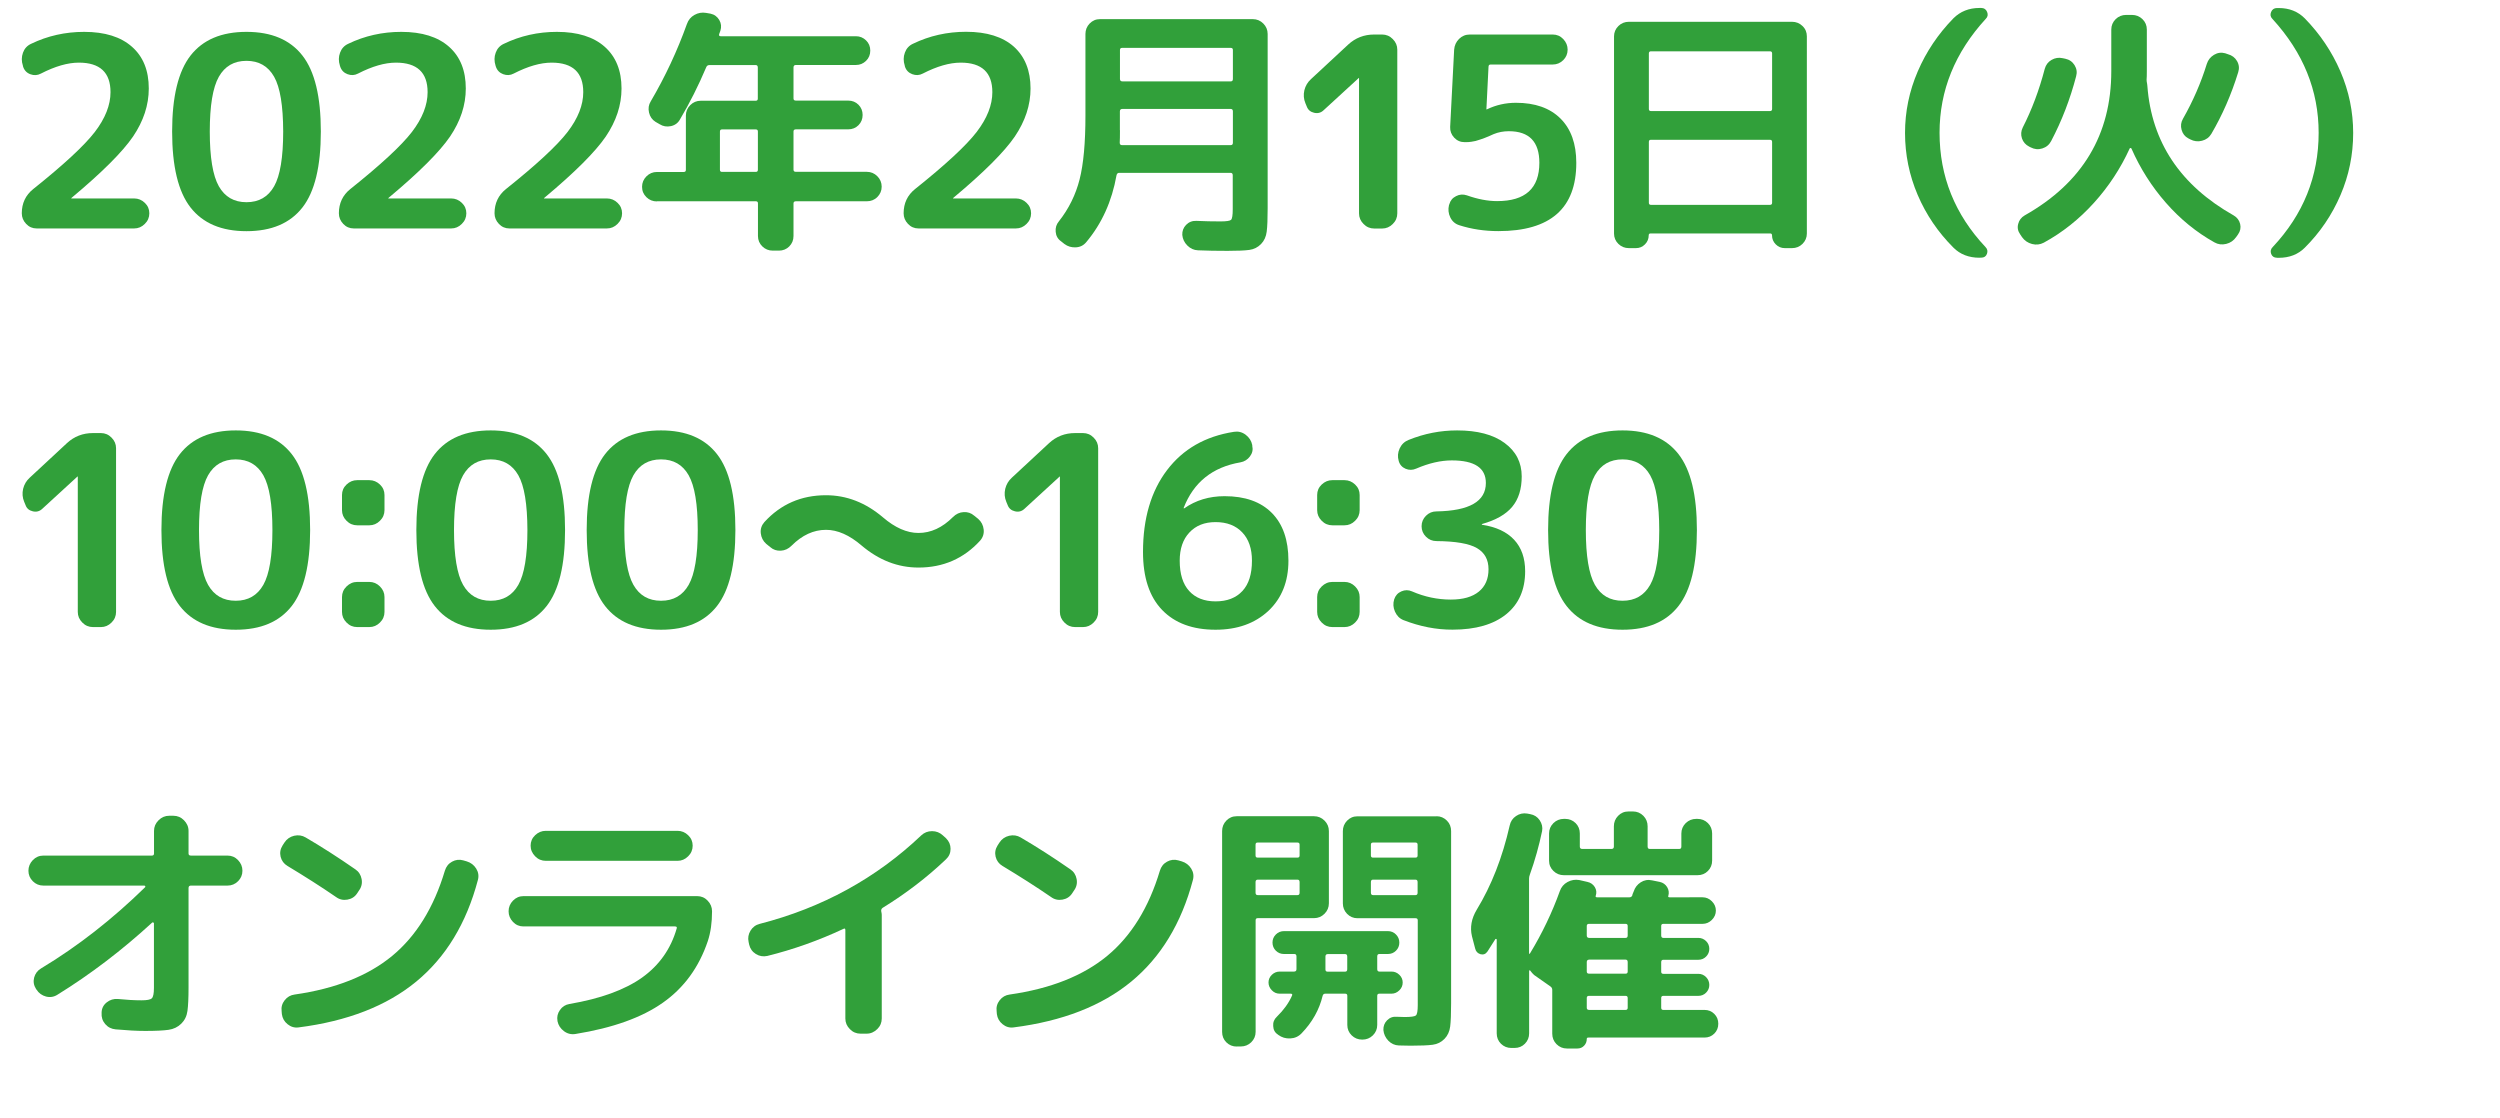
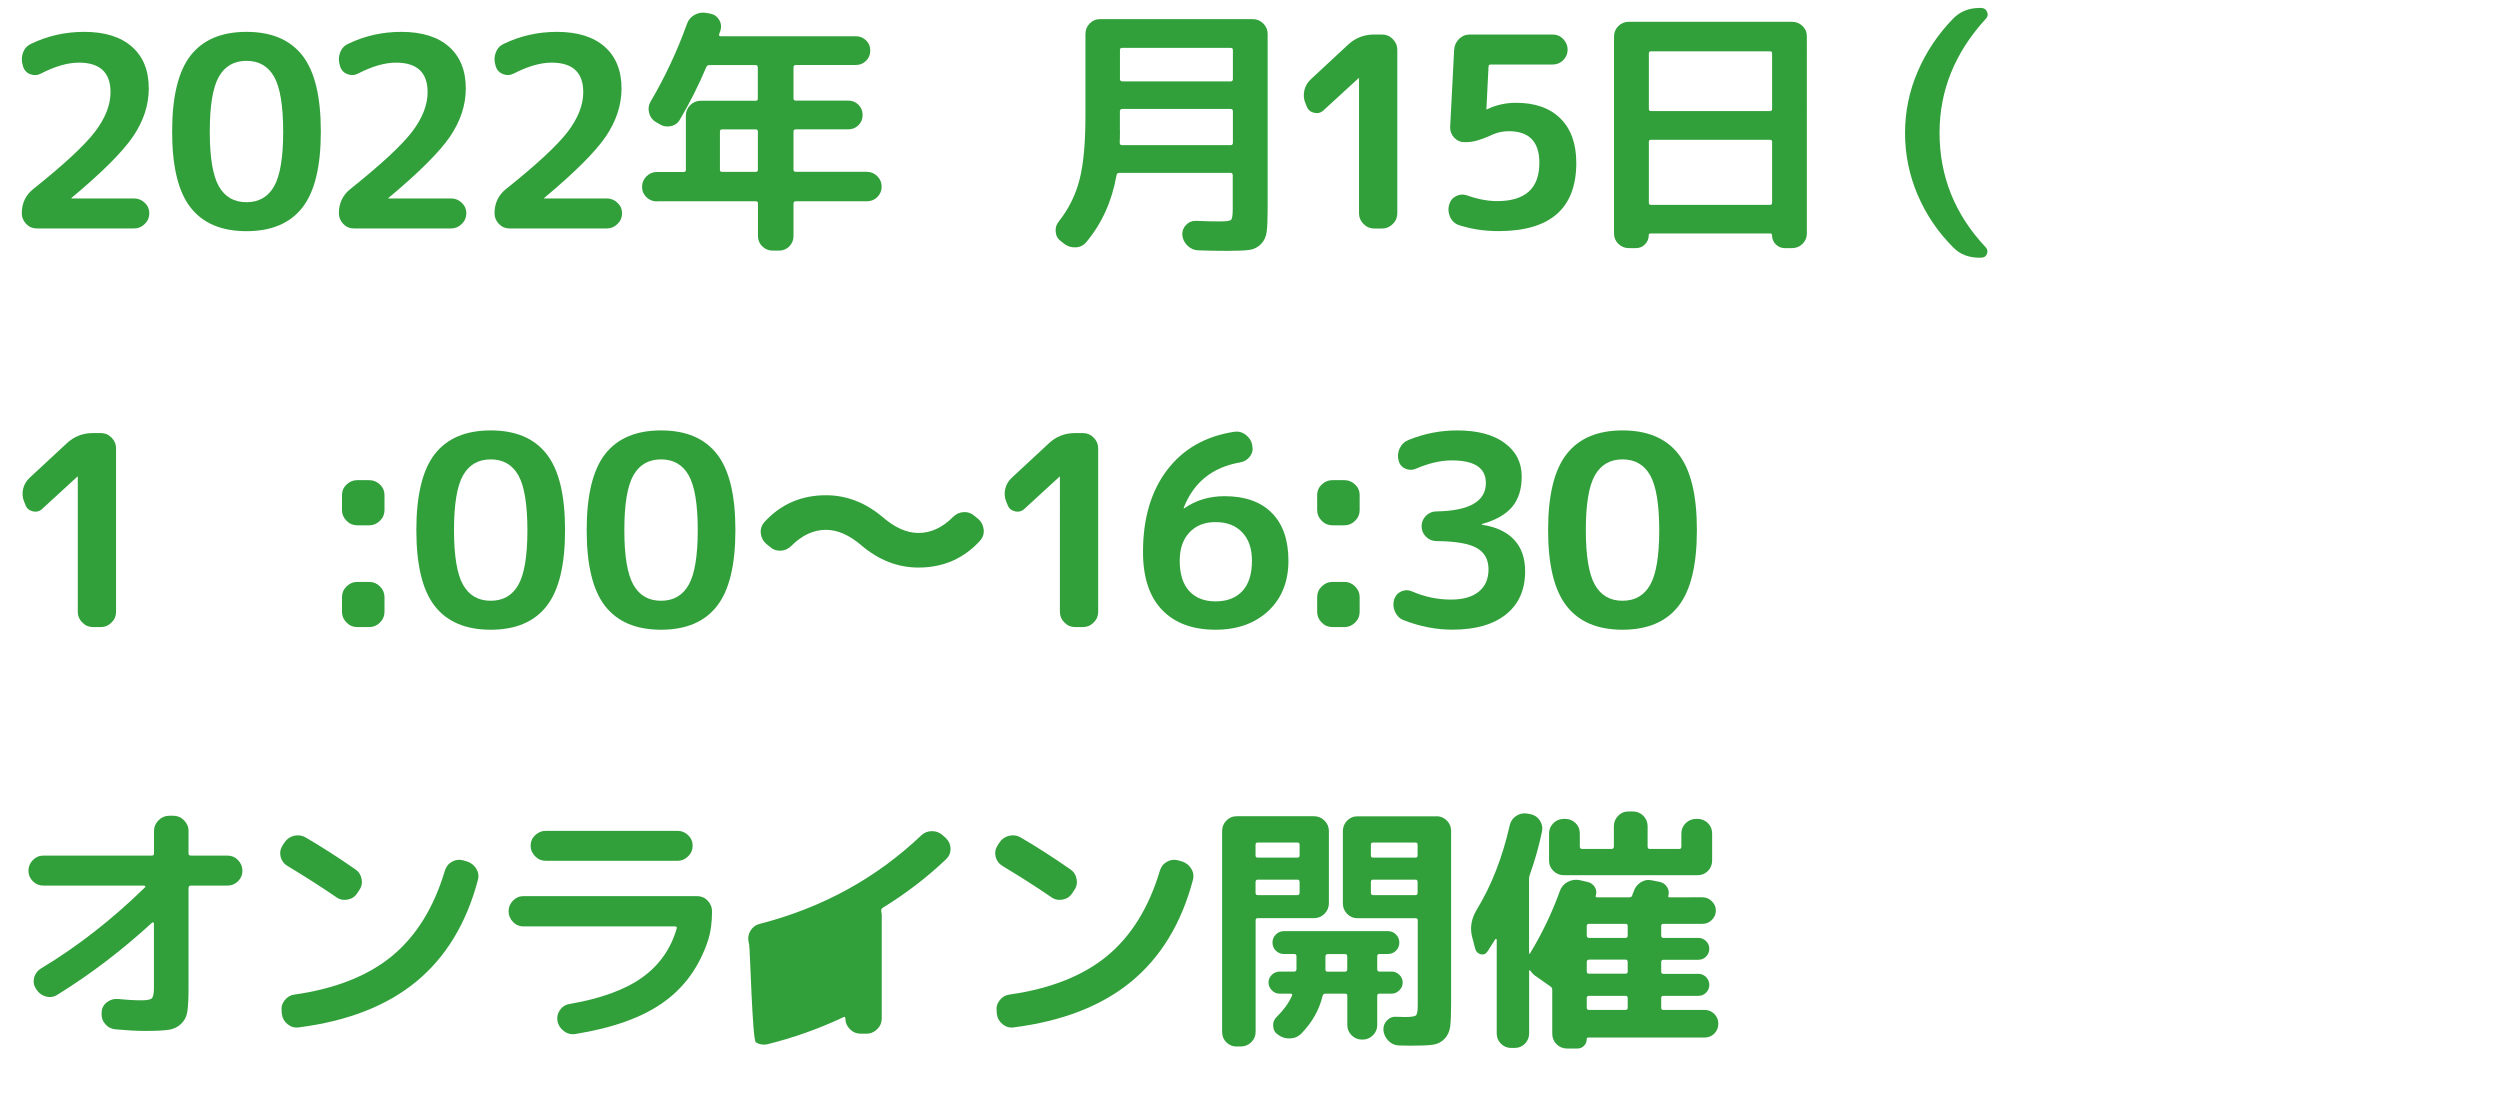
<svg xmlns="http://www.w3.org/2000/svg" version="1.1" id="レイヤー_1" x="0px" y="0px" width="320.1px" height="143.12px" viewBox="0 0 320.1 143.12" style="enable-background:new 0 0 320.1 143.12;" xml:space="preserve">
  <style type="text/css">
	.st0{fill:#31A03A;}
</style>
  <g>
    <path class="st0" d="M19.05,11.33c0,2.13-0.68,4.18-2.02,6.16c-1.35,1.97-3.96,4.58-7.84,7.82l-0.07,0.07   c0,0.02,0.01,0.03,0.03,0.03h8.03c0.52,0,0.98,0.19,1.36,0.56c0.39,0.37,0.58,0.82,0.58,1.34c0,0.52-0.19,0.98-0.58,1.36   c-0.39,0.39-0.84,0.58-1.36,0.58H4.69c-0.52,0-0.97-0.19-1.34-0.58c-0.37-0.39-0.56-0.84-0.56-1.36c0-1.29,0.49-2.32,1.46-3.1   c3.92-3.13,6.55-5.57,7.89-7.31c1.34-1.75,2.01-3.45,2.01-5.1c0-2.52-1.35-3.78-4.05-3.78c-1.43,0-3.05,0.47-4.86,1.4   C4.81,9.65,4.36,9.68,3.9,9.51C3.43,9.34,3.12,9.02,2.96,8.54L2.93,8.4C2.74,7.84,2.75,7.29,2.94,6.75   c0.19-0.53,0.54-0.91,1.04-1.14c2.11-1.02,4.38-1.53,6.8-1.53c2.65,0,4.69,0.64,6.12,1.91C18.34,7.26,19.05,9.04,19.05,11.33z" />
    <path class="st0" d="M38.72,26.57c-1.58,2.02-3.96,3.03-7.16,3.03s-5.58-1.01-7.16-3.03c-1.58-2.02-2.36-5.26-2.36-9.73   c0-4.47,0.79-7.71,2.36-9.73c1.58-2.02,3.96-3.03,7.16-3.03s5.58,1.01,7.16,3.03c1.58,2.02,2.36,5.26,2.36,9.73   C41.08,21.31,40.3,24.55,38.72,26.57z M35.1,9.83c-0.77-1.36-1.95-2.04-3.54-2.04c-1.59,0-2.77,0.68-3.54,2.04   c-0.77,1.36-1.16,3.7-1.16,7.01c0,3.31,0.39,5.65,1.16,7.01c0.77,1.36,1.95,2.04,3.54,2.04c1.59,0,2.77-0.68,3.54-2.04   c0.77-1.36,1.16-3.7,1.16-7.01C36.25,13.53,35.87,11.19,35.1,9.83z" />
    <path class="st0" d="M59.64,11.33c0,2.13-0.68,4.18-2.02,6.16c-1.35,1.97-3.96,4.58-7.84,7.82l-0.07,0.07   c0,0.02,0.01,0.03,0.03,0.03h8.03c0.52,0,0.98,0.19,1.36,0.56c0.39,0.37,0.58,0.82,0.58,1.34c0,0.52-0.19,0.98-0.58,1.36   c-0.39,0.39-0.84,0.58-1.36,0.58H45.29c-0.52,0-0.97-0.19-1.34-0.58c-0.37-0.39-0.56-0.84-0.56-1.36c0-1.29,0.49-2.32,1.46-3.1   c3.92-3.13,6.55-5.57,7.89-7.31c1.34-1.75,2.01-3.45,2.01-5.1c0-2.52-1.35-3.78-4.05-3.78c-1.43,0-3.05,0.47-4.86,1.4   c-0.43,0.23-0.88,0.25-1.34,0.08c-0.46-0.17-0.78-0.49-0.94-0.97L43.52,8.4c-0.18-0.57-0.18-1.12,0.02-1.65   c0.19-0.53,0.54-0.91,1.04-1.14c2.11-1.02,4.38-1.53,6.8-1.53c2.65,0,4.69,0.64,6.12,1.91C58.93,7.26,59.64,9.04,59.64,11.33z" />
    <path class="st0" d="M79.58,11.33c0,2.13-0.68,4.18-2.02,6.16c-1.35,1.97-3.96,4.58-7.84,7.82l-0.07,0.07   c0,0.02,0.01,0.03,0.03,0.03h8.03c0.52,0,0.98,0.19,1.36,0.56c0.39,0.37,0.58,0.82,0.58,1.34c0,0.52-0.19,0.98-0.58,1.36   c-0.39,0.39-0.84,0.58-1.36,0.58H65.22c-0.52,0-0.97-0.19-1.34-0.58c-0.37-0.39-0.56-0.84-0.56-1.36c0-1.29,0.49-2.32,1.46-3.1   c3.92-3.13,6.55-5.57,7.89-7.31c1.34-1.75,2.01-3.45,2.01-5.1c0-2.52-1.35-3.78-4.05-3.78c-1.43,0-3.05,0.47-4.86,1.4   c-0.43,0.23-0.88,0.25-1.34,0.08c-0.46-0.17-0.78-0.49-0.94-0.97L63.45,8.4c-0.18-0.57-0.18-1.12,0.02-1.65   c0.19-0.53,0.54-0.91,1.04-1.14c2.11-1.02,4.38-1.53,6.8-1.53c2.65,0,4.69,0.64,6.12,1.91C78.86,7.26,79.58,9.04,79.58,11.33z" />
    <path class="st0" d="M84.11,25.79c-0.52,0-0.97-0.18-1.34-0.54c-0.37-0.36-0.56-0.8-0.56-1.33c0-0.52,0.19-0.97,0.56-1.34   c0.37-0.37,0.82-0.56,1.34-0.56h3.44c0.18,0,0.27-0.09,0.27-0.27V14.8c0-0.52,0.19-0.97,0.56-1.34c0.37-0.37,0.82-0.56,1.34-0.56   h7.04c0.18,0,0.27-0.09,0.27-0.27V8.64c0-0.2-0.09-0.31-0.27-0.31h-5.92c-0.2,0-0.34,0.09-0.41,0.27c-1,2.36-2.12,4.59-3.37,6.7   c-0.25,0.45-0.64,0.74-1.16,0.85c-0.52,0.11-1,0.03-1.43-0.24l-0.54-0.31c-0.43-0.27-0.71-0.67-0.83-1.19   c-0.12-0.52-0.05-1,0.22-1.43c1.86-3.17,3.4-6.47,4.63-9.9c0.18-0.52,0.5-0.91,0.97-1.17c0.46-0.26,0.96-0.35,1.48-0.26l0.58,0.1   c0.5,0.11,0.87,0.39,1.12,0.82s0.29,0.88,0.14,1.36c-0.02,0.05-0.05,0.12-0.08,0.22c-0.03,0.1-0.06,0.18-0.08,0.22   c-0.05,0.18,0.02,0.27,0.2,0.27h17.32c0.5,0,0.93,0.18,1.29,0.53c0.36,0.35,0.54,0.79,0.54,1.31c0,0.52-0.18,0.96-0.54,1.31   c-0.36,0.35-0.79,0.53-1.29,0.53h-7.69c-0.2,0-0.31,0.1-0.31,0.31v3.98c0,0.18,0.1,0.27,0.31,0.27h6.7c0.52,0,0.96,0.18,1.31,0.53   c0.35,0.35,0.53,0.79,0.53,1.31c0,0.52-0.18,0.96-0.53,1.31s-0.79,0.53-1.31,0.53h-6.7c-0.2,0-0.31,0.09-0.31,0.27v4.9   c0,0.18,0.1,0.27,0.31,0.27h9.08c0.52,0,0.97,0.19,1.34,0.56c0.37,0.37,0.56,0.82,0.56,1.34c0,0.52-0.19,0.96-0.56,1.33   s-0.82,0.54-1.34,0.54h-9.08c-0.2,0-0.31,0.09-0.31,0.27v4.18c0,0.52-0.18,0.96-0.54,1.33c-0.36,0.36-0.81,0.54-1.33,0.54h-0.78   c-0.52,0-0.97-0.18-1.34-0.54c-0.37-0.36-0.56-0.81-0.56-1.33v-4.18c0-0.18-0.09-0.27-0.27-0.27H84.11z M92.18,16.84v4.9   c0,0.18,0.09,0.27,0.27,0.27h4.32c0.18,0,0.27-0.09,0.27-0.27v-4.9c0-0.18-0.09-0.27-0.27-0.27h-4.32   C92.27,16.57,92.18,16.66,92.18,16.84z" />
-     <path class="st0" d="M131.95,11.33c0,2.13-0.68,4.18-2.02,6.16c-1.35,1.97-3.96,4.58-7.84,7.82l-0.07,0.07   c0,0.02,0.01,0.03,0.03,0.03h8.03c0.52,0,0.98,0.19,1.36,0.56c0.39,0.37,0.58,0.82,0.58,1.34c0,0.52-0.19,0.98-0.58,1.36   c-0.39,0.39-0.84,0.58-1.36,0.58h-12.48c-0.52,0-0.97-0.19-1.34-0.58c-0.37-0.39-0.56-0.84-0.56-1.36c0-1.29,0.49-2.32,1.46-3.1   c3.92-3.13,6.55-5.57,7.89-7.31c1.34-1.75,2.01-3.45,2.01-5.1c0-2.52-1.35-3.78-4.05-3.78c-1.43,0-3.05,0.47-4.86,1.4   c-0.43,0.23-0.88,0.25-1.34,0.08c-0.46-0.17-0.78-0.49-0.94-0.97l-0.03-0.14c-0.18-0.57-0.18-1.12,0.02-1.65   c0.19-0.53,0.54-0.91,1.04-1.14c2.11-1.02,4.38-1.53,6.8-1.53c2.65,0,4.69,0.64,6.12,1.91C131.23,7.26,131.95,9.04,131.95,11.33z" />
    <path class="st0" d="M135.85,30.89c-0.41-0.29-0.64-0.7-0.68-1.21c-0.05-0.51,0.09-0.96,0.41-1.34c1.27-1.61,2.15-3.4,2.65-5.36   c0.5-1.96,0.75-4.69,0.75-8.18V4.35c0-0.52,0.18-0.97,0.54-1.34c0.36-0.37,0.8-0.56,1.33-0.56h19.56c0.52,0,0.97,0.19,1.34,0.56   c0.37,0.37,0.56,0.82,0.56,1.34v22.32c0,1.34-0.04,2.33-0.12,2.98c-0.08,0.65-0.32,1.18-0.73,1.6c-0.41,0.42-0.91,0.67-1.5,0.75   c-0.59,0.08-1.52,0.12-2.79,0.12c-1.38,0-2.64-0.02-3.78-0.07c-0.52-0.02-0.98-0.23-1.36-0.61c-0.39-0.39-0.6-0.84-0.65-1.36   c-0.02-0.5,0.14-0.93,0.49-1.29c0.35-0.36,0.79-0.53,1.31-0.51c1.04,0.05,2.08,0.07,3.1,0.07c0.75,0,1.2-0.07,1.34-0.2   c0.15-0.14,0.22-0.59,0.22-1.36v-4.35c0-0.2-0.09-0.31-0.27-0.31H143.3c-0.18,0-0.29,0.1-0.34,0.31c-0.59,3.33-1.88,6.19-3.88,8.57   c-0.34,0.41-0.78,0.63-1.33,0.66c-0.54,0.03-1.03-0.11-1.46-0.43L135.85,30.89z M143.4,16.67c0,0.73-0.01,1.26-0.03,1.6   c0,0.2,0.09,0.31,0.27,0.31h13.95c0.18,0,0.27-0.1,0.27-0.31v-4.01c0-0.2-0.09-0.31-0.27-0.31H143.7c-0.2,0-0.31,0.1-0.31,0.31   V16.67z M143.4,6.4v3.71c0,0.2,0.1,0.31,0.31,0.31h13.88c0.18,0,0.27-0.1,0.27-0.31V6.4c0-0.18-0.09-0.27-0.27-0.27H143.7   C143.5,6.12,143.4,6.21,143.4,6.4z" />
    <path class="st0" d="M167.32,13.64l-0.17-0.41c-0.23-0.54-0.27-1.1-0.14-1.67c0.14-0.57,0.42-1.04,0.85-1.43l4.76-4.42   c0.93-0.86,2.04-1.29,3.33-1.29h1.02c0.52,0,0.98,0.19,1.36,0.58c0.39,0.39,0.58,0.84,0.58,1.36v20.96c0,0.52-0.19,0.98-0.58,1.36   c-0.39,0.39-0.84,0.58-1.36,0.58h-1.02c-0.52,0-0.98-0.19-1.36-0.58c-0.39-0.39-0.58-0.84-0.58-1.36V10l-0.03-0.03L173.96,10   l-4.49,4.12c-0.34,0.32-0.74,0.43-1.21,0.32S167.48,14.07,167.32,13.64z" />
    <path class="st0" d="M191.69,25.75c3.61,0,5.41-1.63,5.41-4.9c0-2.7-1.3-4.05-3.91-4.05c-0.68,0-1.33,0.12-1.94,0.37   c-0.04,0.02-0.23,0.1-0.54,0.24c-0.32,0.14-0.53,0.22-0.63,0.26s-0.28,0.1-0.54,0.19c-0.26,0.09-0.46,0.15-0.61,0.19   c-0.15,0.03-0.33,0.07-0.54,0.1c-0.21,0.03-0.43,0.05-0.63,0.05h-0.24c-0.52,0-0.96-0.19-1.33-0.58c-0.36-0.39-0.53-0.84-0.51-1.36   l0.51-9.9c0.04-0.54,0.25-1,0.63-1.38c0.38-0.37,0.83-0.56,1.38-0.56h10.62c0.52,0,0.97,0.19,1.34,0.58   c0.37,0.39,0.56,0.84,0.56,1.36c0,0.52-0.19,0.97-0.56,1.34c-0.38,0.37-0.82,0.56-1.34,0.56h-7.96c-0.18,0-0.27,0.1-0.27,0.31   l-0.27,5.41c0,0.02,0.01,0.03,0.04,0.03c0.02,0,0.04-0.01,0.07-0.03c1.13-0.54,2.36-0.82,3.67-0.82c2.45,0,4.35,0.67,5.7,2.01   c1.35,1.34,2.03,3.23,2.03,5.68c0,5.83-3.32,8.74-9.97,8.74c-1.77,0-3.44-0.25-5-0.75c-0.52-0.16-0.91-0.49-1.16-1   c-0.25-0.51-0.3-1.04-0.17-1.58l0.04-0.1c0.13-0.48,0.42-0.83,0.87-1.05c0.44-0.23,0.9-0.26,1.38-0.1   C189.19,25.5,190.49,25.75,191.69,25.75z" />
    <path class="st0" d="M208.56,31.77c-0.52,0-0.97-0.18-1.34-0.54c-0.37-0.36-0.56-0.81-0.56-1.33V4.66c0-0.52,0.19-0.96,0.56-1.33   c0.37-0.36,0.82-0.54,1.34-0.54h20.89c0.52,0,0.97,0.18,1.34,0.54c0.38,0.36,0.56,0.81,0.56,1.33V29.9c0,0.52-0.19,0.96-0.56,1.33   c-0.37,0.36-0.82,0.54-1.34,0.54h-0.92c-0.45,0-0.84-0.16-1.16-0.48c-0.32-0.32-0.48-0.7-0.48-1.16c0-0.16-0.08-0.24-0.24-0.24   h-15.31c-0.16,0-0.24,0.08-0.24,0.24c0,0.45-0.16,0.84-0.48,1.16c-0.32,0.32-0.7,0.48-1.16,0.48H208.56z M211.12,6.84v7.11   c0,0.18,0.09,0.27,0.27,0.27h15.24c0.18,0,0.27-0.09,0.27-0.27V6.84c0-0.18-0.09-0.27-0.27-0.27h-15.24   C211.21,6.57,211.12,6.66,211.12,6.84z M211.12,18.17v7.79c0,0.18,0.09,0.27,0.27,0.27h15.24c0.18,0,0.27-0.09,0.27-0.27v-7.79   c0-0.18-0.09-0.27-0.27-0.27h-15.24C211.21,17.89,211.12,17.98,211.12,18.17z" />
    <path class="st0" d="M253.45,33c-1.36,0-2.47-0.43-3.33-1.29c-1.97-1.97-3.5-4.22-4.58-6.75s-1.62-5.18-1.62-7.94   c0-2.72,0.54-5.35,1.63-7.88c1.09-2.53,2.61-4.79,4.56-6.79c0.88-0.88,2-1.33,3.33-1.33h0.24c0.36,0,0.61,0.17,0.75,0.51   c0.14,0.34,0.08,0.64-0.17,0.88c-3.95,4.31-5.92,9.17-5.92,14.59c0,5.58,1.96,10.46,5.88,14.63c0.25,0.25,0.31,0.54,0.19,0.87   c-0.12,0.33-0.37,0.49-0.73,0.49H253.45z" />
-     <path class="st0" d="M272.68,19.02c-1.16,2.54-2.68,4.86-4.58,6.96s-4.03,3.79-6.41,5.09c-0.48,0.25-0.98,0.31-1.51,0.17   s-0.96-0.43-1.28-0.88L258.66,30c-0.29-0.41-0.38-0.85-0.25-1.33c0.12-0.48,0.4-0.84,0.83-1.09c7.39-4.17,11.09-10.33,11.09-18.47   V3.78c0-0.52,0.19-0.96,0.56-1.33c0.37-0.36,0.82-0.54,1.34-0.54h0.75c0.52,0,0.97,0.18,1.34,0.54s0.56,0.81,0.56,1.33v5.34   c0,0.48-0.01,0.84-0.03,1.09c0,0.14,0.02,0.32,0.07,0.54c0.02,0.07,0.03,0.16,0.03,0.27c0.54,7.19,4.23,12.71,11.06,16.57   c0.43,0.25,0.7,0.61,0.82,1.09c0.11,0.48,0.02,0.92-0.27,1.33l-0.24,0.34c-0.32,0.45-0.74,0.75-1.28,0.88s-1.04,0.07-1.51-0.2   c-2.31-1.29-4.38-2.98-6.21-5.07c-1.83-2.09-3.29-4.4-4.41-6.94c-0.02-0.05-0.06-0.07-0.12-0.07S272.7,18.97,272.68,19.02z    M264.1,7.45l0.34,0.07c0.52,0.11,0.92,0.39,1.19,0.83c0.27,0.44,0.34,0.91,0.2,1.41c-0.77,2.95-1.84,5.72-3.2,8.3   c-0.25,0.48-0.63,0.79-1.14,0.95s-1,0.11-1.48-0.14l-0.2-0.1c-0.45-0.23-0.76-0.58-0.92-1.05c-0.16-0.48-0.12-0.94,0.1-1.39   c1.16-2.27,2.1-4.77,2.82-7.52c0.14-0.5,0.42-0.88,0.87-1.14C263.13,7.41,263.61,7.34,264.1,7.45z M285.26,6.94   c0.52,0.14,0.91,0.43,1.17,0.88c0.26,0.45,0.31,0.93,0.15,1.43c-0.88,2.86-2.03,5.49-3.44,7.89c-0.27,0.45-0.67,0.75-1.19,0.88   c-0.52,0.14-1.02,0.08-1.5-0.17l-0.27-0.14c-0.43-0.23-0.71-0.59-0.85-1.09c-0.14-0.5-0.08-0.96,0.17-1.4   c1.29-2.27,2.31-4.61,3.06-7.04c0.16-0.5,0.46-0.88,0.92-1.16c0.45-0.27,0.93-0.34,1.43-0.2L285.26,6.94z" />
-     <path class="st0" d="M291.53,33c-0.36,0-0.61-0.17-0.73-0.49c-0.12-0.33-0.06-0.62,0.19-0.87c3.92-4.17,5.89-9.05,5.89-14.63   c0-5.42-1.97-10.28-5.92-14.59c-0.25-0.25-0.31-0.54-0.17-0.88c0.14-0.34,0.39-0.51,0.75-0.51h0.24c1.34,0,2.45,0.44,3.33,1.33   c1.95,2,3.47,4.26,4.56,6.79c1.09,2.53,1.63,5.15,1.63,7.88c0,2.77-0.54,5.42-1.62,7.94s-2.6,4.78-4.58,6.75   c-0.86,0.86-1.97,1.29-3.33,1.29H291.53z" />
    <path class="st0" d="M3.27,64.67L3.1,64.26c-0.23-0.54-0.27-1.1-0.14-1.67c0.14-0.57,0.42-1.04,0.85-1.43l4.76-4.42   c0.93-0.86,2.04-1.29,3.33-1.29h1.02c0.52,0,0.98,0.19,1.36,0.58c0.39,0.39,0.58,0.84,0.58,1.36v20.96c0,0.52-0.19,0.98-0.58,1.36   c-0.39,0.39-0.84,0.58-1.36,0.58h-1.02c-0.52,0-0.98-0.19-1.36-0.58c-0.39-0.39-0.58-0.84-0.58-1.36V61.03L9.93,61L9.9,61.03   l-4.49,4.12c-0.34,0.32-0.74,0.43-1.21,0.32S3.42,65.1,3.27,64.67z" />
-     <path class="st0" d="M37.35,77.6c-1.58,2.02-3.96,3.03-7.16,3.03s-5.58-1.01-7.16-3.03c-1.58-2.02-2.36-5.26-2.36-9.73   s0.79-7.71,2.36-9.73c1.58-2.02,3.96-3.03,7.16-3.03s5.58,1.01,7.16,3.03c1.58,2.02,2.36,5.26,2.36,9.73S38.92,75.58,37.35,77.6z    M33.72,60.86c-0.77-1.36-1.95-2.04-3.54-2.04c-1.59,0-2.77,0.68-3.54,2.04c-0.77,1.36-1.16,3.7-1.16,7.01   c0,3.31,0.39,5.65,1.16,7.01c0.77,1.36,1.95,2.04,3.54,2.04c1.59,0,2.77-0.68,3.54-2.04c0.77-1.36,1.16-3.7,1.16-7.01   C34.88,64.56,34.49,62.22,33.72,60.86z" />
    <path class="st0" d="M45.73,67.26c-0.52,0-0.98-0.19-1.36-0.58c-0.39-0.39-0.58-0.84-0.58-1.36v-1.94c0-0.52,0.19-0.97,0.58-1.34   c0.39-0.37,0.84-0.56,1.36-0.56h1.56c0.52,0,0.97,0.19,1.36,0.56c0.39,0.37,0.58,0.82,0.58,1.34v1.94c0,0.52-0.19,0.98-0.58,1.36   c-0.39,0.39-0.84,0.58-1.36,0.58H45.73z M45.73,80.29c-0.52,0-0.98-0.19-1.36-0.58c-0.39-0.39-0.58-0.84-0.58-1.36v-1.9   c0-0.52,0.19-0.98,0.58-1.36c0.39-0.38,0.84-0.58,1.36-0.58h1.56c0.52,0,0.97,0.19,1.36,0.58c0.39,0.39,0.58,0.84,0.58,1.36v1.9   c0,0.52-0.19,0.98-0.58,1.36c-0.39,0.39-0.84,0.58-1.36,0.58H45.73z" />
    <path class="st0" d="M69.99,77.6c-1.58,2.02-3.96,3.03-7.16,3.03s-5.58-1.01-7.16-3.03c-1.58-2.02-2.36-5.26-2.36-9.73   s0.79-7.71,2.36-9.73c1.58-2.02,3.96-3.03,7.16-3.03s5.58,1.01,7.16,3.03c1.58,2.02,2.36,5.26,2.36,9.73S71.57,75.58,69.99,77.6z    M66.37,60.86c-0.77-1.36-1.95-2.04-3.54-2.04c-1.59,0-2.77,0.68-3.54,2.04c-0.77,1.36-1.16,3.7-1.16,7.01   c0,3.31,0.39,5.65,1.16,7.01c0.77,1.36,1.95,2.04,3.54,2.04c1.59,0,2.77-0.68,3.54-2.04c0.77-1.36,1.16-3.7,1.16-7.01   C67.52,64.56,67.14,62.22,66.37,60.86z" />
    <path class="st0" d="M91.8,77.6c-1.58,2.02-3.96,3.03-7.16,3.03s-5.58-1.01-7.16-3.03c-1.58-2.02-2.36-5.26-2.36-9.73   s0.79-7.71,2.36-9.73c1.58-2.02,3.96-3.03,7.16-3.03s5.58,1.01,7.16,3.03c1.58,2.02,2.36,5.26,2.36,9.73S93.38,75.58,91.8,77.6z    M88.18,60.86c-0.77-1.36-1.95-2.04-3.54-2.04c-1.59,0-2.77,0.68-3.54,2.04c-0.77,1.36-1.16,3.7-1.16,7.01   c0,3.31,0.39,5.65,1.16,7.01c0.77,1.36,1.95,2.04,3.54,2.04c1.59,0,2.77-0.68,3.54-2.04c0.77-1.36,1.16-3.7,1.16-7.01   C89.34,64.56,88.95,62.22,88.18,60.86z" />
    <path class="st0" d="M98.11,69.64c-0.41-0.36-0.64-0.82-0.7-1.36c-0.06-0.54,0.1-1.02,0.46-1.43c2.09-2.29,4.72-3.44,7.89-3.44   c2.63,0,5.06,0.94,7.28,2.82c1.56,1.34,3.08,2.01,4.56,2.01c1.59,0,3.06-0.68,4.42-2.04c0.39-0.39,0.84-0.6,1.36-0.63   c0.52-0.03,0.97,0.12,1.36,0.46l0.51,0.41c0.41,0.36,0.64,0.82,0.7,1.36c0.06,0.54-0.1,1.02-0.46,1.43   c-2.09,2.29-4.72,3.44-7.89,3.44c-2.63,0-5.06-0.94-7.28-2.82c-1.56-1.34-3.08-2.01-4.56-2.01c-1.59,0-3.06,0.68-4.42,2.04   c-0.39,0.39-0.84,0.6-1.36,0.63c-0.52,0.03-0.98-0.12-1.36-0.46L98.11,69.64z" />
    <path class="st0" d="M129.02,64.67l-0.17-0.41c-0.23-0.54-0.27-1.1-0.14-1.67c0.14-0.57,0.42-1.04,0.85-1.43l4.76-4.42   c0.93-0.86,2.04-1.29,3.33-1.29h1.02c0.52,0,0.98,0.19,1.36,0.58c0.39,0.39,0.58,0.84,0.58,1.36v20.96c0,0.52-0.19,0.98-0.58,1.36   c-0.39,0.39-0.84,0.58-1.36,0.58h-1.02c-0.52,0-0.98-0.19-1.36-0.58c-0.39-0.39-0.58-0.84-0.58-1.36V61.03L135.69,61l-0.03,0.03   l-4.49,4.12c-0.34,0.32-0.74,0.43-1.21,0.32S129.18,65.1,129.02,64.67z" />
    <path class="st0" d="M155.64,80.63c-2.93,0-5.21-0.84-6.84-2.53s-2.45-4.17-2.45-7.43c0-4.29,1.03-7.78,3.08-10.48   c2.05-2.7,4.9-4.33,8.56-4.9c0.54-0.09,1.04,0.03,1.5,0.37c0.45,0.34,0.74,0.78,0.85,1.33v0.1c0.11,0.48,0.02,0.92-0.29,1.34   c-0.31,0.42-0.72,0.68-1.24,0.77c-3.56,0.61-5.98,2.55-7.25,5.82v0.07h0.07c1.47-1.04,3.2-1.56,5.17-1.56   c2.61,0,4.62,0.71,6.04,2.14s2.13,3.47,2.13,6.12c0,2.68-0.86,4.82-2.57,6.43C160.68,79.82,158.43,80.63,155.64,80.63z    M155.64,66.85c-1.41,0-2.52,0.44-3.35,1.33c-0.83,0.88-1.24,2.09-1.24,3.61c0,1.7,0.4,2.99,1.21,3.88   c0.8,0.88,1.93,1.33,3.38,1.33c1.47,0,2.62-0.44,3.44-1.33c0.82-0.88,1.22-2.18,1.22-3.88c0-1.54-0.41-2.75-1.24-3.62   C158.23,67.29,157.09,66.85,155.64,66.85z" />
    <path class="st0" d="M170.59,67.26c-0.52,0-0.98-0.19-1.36-0.58c-0.39-0.39-0.58-0.84-0.58-1.36v-1.94c0-0.52,0.19-0.97,0.58-1.34   c0.39-0.37,0.84-0.56,1.36-0.56h1.56c0.52,0,0.97,0.19,1.36,0.56c0.39,0.37,0.58,0.82,0.58,1.34v1.94c0,0.52-0.19,0.98-0.58,1.36   c-0.39,0.39-0.84,0.58-1.36,0.58H170.59z M170.59,80.29c-0.52,0-0.98-0.19-1.36-0.58c-0.39-0.39-0.58-0.84-0.58-1.36v-1.9   c0-0.52,0.19-0.98,0.58-1.36c0.39-0.38,0.84-0.58,1.36-0.58h1.56c0.52,0,0.97,0.19,1.36,0.58c0.39,0.39,0.58,0.84,0.58,1.36v1.9   c0,0.52-0.19,0.98-0.58,1.36c-0.39,0.39-0.84,0.58-1.36,0.58H170.59z" />
    <path class="st0" d="M179.7,79.4c-0.5-0.2-0.86-0.57-1.09-1.09s-0.26-1.04-0.1-1.57c0.16-0.48,0.46-0.82,0.92-1.02s0.91-0.2,1.36,0   c1.61,0.7,3.27,1.05,4.97,1.05c1.57,0,2.76-0.34,3.59-1.02s1.24-1.63,1.24-2.86c0-1.23-0.49-2.13-1.48-2.71   c-0.99-0.58-2.72-0.88-5.19-0.9c-0.52,0-0.97-0.19-1.34-0.56c-0.37-0.37-0.56-0.82-0.56-1.34c0-0.52,0.19-0.97,0.56-1.34   c0.37-0.37,0.82-0.56,1.34-0.56c4.22-0.07,6.33-1.28,6.33-3.64c0-1.93-1.45-2.89-4.36-2.89c-1.41,0-2.93,0.35-4.56,1.05   c-0.45,0.2-0.91,0.21-1.36,0.02c-0.45-0.19-0.75-0.53-0.88-1c-0.16-0.54-0.12-1.08,0.12-1.6c0.24-0.52,0.62-0.88,1.14-1.09   c2.02-0.82,4.09-1.22,6.22-1.22c2.59,0,4.61,0.53,6.07,1.6s2.2,2.5,2.2,4.29c0,1.61-0.4,2.9-1.21,3.88   c-0.81,0.98-2.09,1.71-3.86,2.21c-0.02,0-0.04,0.01-0.04,0.03c0,0.05,0.01,0.07,0.04,0.07c1.79,0.27,3.16,0.91,4.1,1.92   c0.94,1.01,1.41,2.35,1.41,4.03c0,2.36-0.81,4.2-2.43,5.51s-3.91,1.97-6.86,1.97C183.9,80.63,181.81,80.22,179.7,79.4z" />
    <path class="st0" d="M214.91,77.6c-1.58,2.02-3.96,3.03-7.16,3.03c-3.2,0-5.58-1.01-7.16-3.03c-1.58-2.02-2.37-5.26-2.37-9.73   s0.79-7.71,2.37-9.73c1.58-2.02,3.96-3.03,7.16-3.03c3.2,0,5.58,1.01,7.16,3.03s2.36,5.26,2.36,9.73S216.49,75.58,214.91,77.6z    M211.29,60.86c-0.77-1.36-1.95-2.04-3.54-2.04c-1.59,0-2.77,0.68-3.54,2.04c-0.77,1.36-1.16,3.7-1.16,7.01   c0,3.31,0.39,5.65,1.16,7.01c0.77,1.36,1.95,2.04,3.54,2.04c1.59,0,2.77-0.68,3.54-2.04c0.77-1.36,1.16-3.7,1.16-7.01   C212.44,64.56,212.06,62.22,211.29,60.86z" />
    <path class="st0" d="M5.54,113.39c-0.52,0-0.97-0.19-1.34-0.56c-0.37-0.37-0.56-0.82-0.56-1.34s0.19-0.97,0.56-1.36   c0.37-0.38,0.82-0.58,1.34-0.58h13.91c0.18,0,0.27-0.09,0.27-0.27v-2.89c0-0.52,0.19-0.97,0.58-1.36c0.39-0.39,0.84-0.58,1.36-0.58   h0.54c0.52,0,0.98,0.19,1.36,0.58s0.58,0.84,0.58,1.36v2.89c0,0.18,0.1,0.27,0.31,0.27h4.69c0.52,0,0.97,0.19,1.34,0.58   c0.37,0.39,0.56,0.84,0.56,1.36s-0.19,0.97-0.56,1.34c-0.37,0.37-0.82,0.56-1.34,0.56h-4.69c-0.2,0-0.31,0.1-0.31,0.31v12.76   c0,1.34-0.05,2.34-0.14,2.99c-0.09,0.66-0.36,1.2-0.8,1.63c-0.44,0.43-0.99,0.69-1.63,0.78c-0.65,0.09-1.64,0.14-2.98,0.14   c-1.07,0-2.32-0.07-3.78-0.2c-0.54-0.05-0.99-0.27-1.34-0.68c-0.35-0.41-0.5-0.88-0.46-1.43v-0.07c0.02-0.52,0.24-0.95,0.66-1.28   c0.42-0.33,0.89-0.47,1.41-0.43c1.11,0.11,2.12,0.17,3.03,0.17c0.7,0,1.15-0.08,1.33-0.26c0.18-0.17,0.27-0.62,0.27-1.34v-8.27   c0-0.04-0.03-0.08-0.1-0.1c-0.07-0.02-0.11-0.01-0.14,0.03c-3.86,3.54-7.89,6.61-12.11,9.22c-0.45,0.29-0.94,0.37-1.46,0.24   c-0.52-0.14-0.93-0.43-1.22-0.88l-0.07-0.1c-0.29-0.45-0.37-0.94-0.24-1.45c0.14-0.51,0.43-0.9,0.88-1.17   c4.67-2.81,9.12-6.28,13.34-10.41c0.05-0.09,0.01-0.16-0.1-0.2H5.54z" />
    <path class="st0" d="M36.8,110.87c-0.45-0.27-0.74-0.66-0.87-1.17c-0.12-0.51-0.04-0.99,0.25-1.45l0.24-0.37   c0.29-0.45,0.71-0.74,1.24-0.87c0.53-0.12,1.03-0.05,1.48,0.22c2.02,1.18,4.14,2.54,6.36,4.08c0.43,0.29,0.7,0.71,0.8,1.24   c0.1,0.53-0.01,1.02-0.32,1.45l-0.27,0.41c-0.29,0.43-0.71,0.69-1.24,0.78c-0.53,0.09-1.02-0.02-1.45-0.34   C41.1,113.53,39.02,112.21,36.8,110.87z M59.76,110.29c0.52,0.16,0.92,0.46,1.21,0.92c0.28,0.45,0.36,0.94,0.22,1.46   c-1.47,5.56-4.11,9.89-7.89,13.01c-3.79,3.12-8.81,5.07-15.07,5.87c-0.52,0.07-0.99-0.07-1.41-0.41c-0.42-0.34-0.66-0.77-0.73-1.29   l-0.03-0.37c-0.07-0.52,0.06-0.99,0.39-1.41c0.33-0.42,0.75-0.66,1.28-0.73c5.24-0.75,9.4-2.4,12.49-4.95   c3.08-2.55,5.33-6.19,6.74-10.9c0.16-0.52,0.46-0.91,0.92-1.16c0.45-0.25,0.93-0.31,1.43-0.17L59.76,110.29z" />
    <path class="st0" d="M67.02,118.62c-0.52,0-0.97-0.19-1.34-0.58c-0.37-0.39-0.56-0.84-0.56-1.36s0.19-0.98,0.56-1.36   c0.37-0.38,0.82-0.58,1.34-0.58h22.25c0.52,0,0.97,0.19,1.34,0.58c0.37,0.39,0.56,0.84,0.56,1.36c0,1.45-0.18,2.72-0.54,3.81   c-1.13,3.36-3.05,5.99-5.75,7.89c-2.7,1.91-6.43,3.24-11.19,4.01c-0.54,0.09-1.04-0.03-1.48-0.36c-0.44-0.33-0.72-0.75-0.83-1.28   v-0.03c-0.09-0.5,0.01-0.96,0.31-1.39c0.29-0.43,0.7-0.69,1.22-0.78c3.99-0.68,7.09-1.81,9.3-3.38c2.21-1.58,3.69-3.68,4.44-6.31   c0.05-0.16-0.03-0.24-0.24-0.24H67.02z M69.88,106.38h16.87c0.52,0,0.98,0.19,1.36,0.56c0.39,0.37,0.58,0.82,0.58,1.34   c0,0.52-0.19,0.98-0.58,1.36c-0.39,0.39-0.84,0.58-1.36,0.58H69.88c-0.52,0-0.98-0.19-1.36-0.58s-0.58-0.84-0.58-1.36   c0-0.52,0.19-0.97,0.58-1.34S69.36,106.38,69.88,106.38z" />
-     <path class="st0" d="M95.92,120.94l-0.07-0.34c-0.11-0.5-0.03-0.98,0.24-1.43c0.27-0.45,0.67-0.75,1.19-0.88   c8.01-2.06,14.9-5.84,20.68-11.33c0.39-0.36,0.84-0.54,1.38-0.54c0.53,0,0.99,0.18,1.38,0.54l0.41,0.37   c0.39,0.39,0.58,0.84,0.58,1.36c0,0.52-0.19,0.96-0.58,1.33c-2.4,2.29-5.11,4.37-8.13,6.23c-0.14,0.11-0.19,0.25-0.17,0.41   c0.05,0.23,0.07,0.39,0.07,0.48v13.27c0,0.52-0.19,0.98-0.58,1.36c-0.39,0.38-0.84,0.58-1.36,0.58h-0.78   c-0.52,0-0.98-0.19-1.36-0.58c-0.39-0.39-0.58-0.84-0.58-1.36V119.1c0-0.2-0.08-0.26-0.24-0.17c-3.2,1.5-6.45,2.65-9.76,3.47   c-0.52,0.11-1.01,0.03-1.46-0.25S96.04,121.46,95.92,120.94z" />
+     <path class="st0" d="M95.92,120.94l-0.07-0.34c-0.11-0.5-0.03-0.98,0.24-1.43c0.27-0.45,0.67-0.75,1.19-0.88   c8.01-2.06,14.9-5.84,20.68-11.33c0.39-0.36,0.84-0.54,1.38-0.54c0.53,0,0.99,0.18,1.38,0.54l0.41,0.37   c0.39,0.39,0.58,0.84,0.58,1.36c0,0.52-0.19,0.96-0.58,1.33c-2.4,2.29-5.11,4.37-8.13,6.23c-0.14,0.11-0.19,0.25-0.17,0.41   c0.05,0.23,0.07,0.39,0.07,0.48v13.27c0,0.52-0.19,0.98-0.58,1.36c-0.39,0.38-0.84,0.58-1.36,0.58h-0.78   c-0.52,0-0.98-0.19-1.36-0.58c-0.39-0.39-0.58-0.84-0.58-1.36c0-0.2-0.08-0.26-0.24-0.17c-3.2,1.5-6.45,2.65-9.76,3.47   c-0.52,0.11-1.01,0.03-1.46-0.25S96.04,121.46,95.92,120.94z" />
    <path class="st0" d="M128.35,110.87c-0.45-0.27-0.74-0.66-0.87-1.17c-0.12-0.51-0.04-0.99,0.25-1.45l0.24-0.37   c0.29-0.45,0.71-0.74,1.24-0.87c0.53-0.12,1.03-0.05,1.48,0.22c2.02,1.18,4.14,2.54,6.36,4.08c0.43,0.29,0.7,0.71,0.8,1.24   c0.1,0.53-0.01,1.02-0.32,1.45l-0.27,0.41c-0.29,0.43-0.71,0.69-1.24,0.78c-0.53,0.09-1.02-0.02-1.45-0.34   C132.65,113.53,130.57,112.21,128.35,110.87z M151.31,110.29c0.52,0.16,0.92,0.46,1.21,0.92c0.28,0.45,0.36,0.94,0.22,1.46   c-1.47,5.56-4.11,9.89-7.89,13.01c-3.79,3.12-8.81,5.07-15.07,5.87c-0.52,0.07-0.99-0.07-1.41-0.41c-0.42-0.34-0.66-0.77-0.73-1.29   l-0.03-0.37c-0.07-0.52,0.06-0.99,0.39-1.41c0.33-0.42,0.75-0.66,1.28-0.73c5.24-0.75,9.4-2.4,12.49-4.95   c3.08-2.55,5.33-6.19,6.74-10.9c0.16-0.52,0.46-0.91,0.92-1.16c0.45-0.25,0.93-0.31,1.43-0.17L151.31,110.29z" />
    <path class="st0" d="M158.35,134c-0.52,0-0.96-0.18-1.33-0.54c-0.36-0.36-0.54-0.81-0.54-1.33v-25.72c0-0.52,0.18-0.97,0.54-1.34   s0.8-0.56,1.33-0.56h9.9c0.52,0,0.97,0.19,1.34,0.56c0.37,0.37,0.56,0.82,0.56,1.34v9.25c0,0.52-0.19,0.97-0.56,1.34   c-0.37,0.37-0.82,0.56-1.34,0.56h-7.21c-0.18,0-0.27,0.09-0.27,0.27v14.29c0,0.52-0.19,0.96-0.56,1.33   c-0.37,0.36-0.82,0.54-1.34,0.54H158.35z M160.76,108.15v1.39c0,0.18,0.09,0.27,0.27,0.27h5.1c0.18,0,0.27-0.09,0.27-0.27v-1.39   c0-0.18-0.09-0.27-0.27-0.27h-5.1C160.85,107.87,160.76,107.97,160.76,108.15z M160.76,112.94v1.36c0,0.2,0.09,0.31,0.27,0.31h5.1   c0.18,0,0.27-0.1,0.27-0.31v-1.36c0-0.2-0.09-0.31-0.27-0.31h-5.1C160.85,112.64,160.76,112.74,160.76,112.94z M163.48,130.19   c0.88-0.86,1.53-1.76,1.94-2.69c0.09-0.18,0.03-0.27-0.17-0.27h-1.4c-0.39,0-0.72-0.14-1-0.43c-0.28-0.28-0.43-0.62-0.43-1   s0.14-0.71,0.43-0.99c0.28-0.27,0.62-0.41,1-0.41h1.84c0.2,0,0.31-0.1,0.31-0.31v-1.63c0-0.2-0.09-0.31-0.27-0.31h-1.33   c-0.41,0-0.75-0.14-1.04-0.42c-0.28-0.28-0.43-0.63-0.43-1.04s0.14-0.75,0.43-1.04c0.28-0.28,0.63-0.43,1.04-0.43h13.3   c0.41,0,0.75,0.14,1.04,0.43c0.28,0.28,0.43,0.63,0.43,1.04s-0.14,0.75-0.43,1.04c-0.28,0.28-0.63,0.42-1.04,0.42h-1.09   c-0.18,0-0.27,0.1-0.27,0.31v1.63c0,0.2,0.09,0.31,0.27,0.31h1.56c0.39,0,0.72,0.14,1,0.41c0.28,0.27,0.43,0.6,0.43,0.99   s-0.14,0.72-0.43,1c-0.28,0.28-0.62,0.43-1,0.43h-1.56c-0.18,0-0.27,0.09-0.27,0.27v3.74c0,0.52-0.19,0.96-0.56,1.33   c-0.37,0.36-0.82,0.54-1.34,0.54h-0.03c-0.52,0-0.97-0.18-1.34-0.54c-0.37-0.36-0.56-0.81-0.56-1.33v-3.74   c0-0.18-0.09-0.27-0.27-0.27h-2.55c-0.18,0-0.29,0.09-0.34,0.27c-0.43,1.79-1.33,3.39-2.69,4.8c-0.39,0.41-0.87,0.63-1.45,0.66   c-0.58,0.03-1.09-0.12-1.55-0.46l-0.03-0.03c-0.39-0.25-0.59-0.61-0.61-1.09C162.98,130.91,163.14,130.51,163.48,130.19z    M169.71,123.83v0.31c0,0.18,0.09,0.27,0.27,0.27h2.25c0.18,0,0.27-0.1,0.27-0.31v-1.63c0-0.2-0.09-0.31-0.27-0.31h-2.21   c-0.2,0-0.31,0.1-0.31,0.31V123.83z M183.93,104.51c0.52,0,0.96,0.19,1.33,0.56s0.54,0.82,0.54,1.34v22.04   c0,1.36-0.04,2.36-0.12,2.99c-0.08,0.63-0.32,1.16-0.73,1.58s-0.91,0.67-1.51,0.75c-0.6,0.08-1.55,0.12-2.84,0.12   c-0.54,0-1.04-0.01-1.5-0.03c-0.52-0.02-0.97-0.23-1.34-0.61c-0.37-0.39-0.58-0.84-0.63-1.36c-0.02-0.5,0.14-0.92,0.48-1.26   c0.34-0.34,0.76-0.49,1.26-0.44c0.32,0.02,0.65,0.03,0.99,0.03c0.79,0,1.27-0.07,1.43-0.2c0.16-0.14,0.24-0.58,0.24-1.33v-10.85   c0-0.18-0.09-0.27-0.27-0.27h-7.45c-0.52,0-0.96-0.19-1.33-0.56c-0.36-0.38-0.54-0.82-0.54-1.34v-9.25c0-0.52,0.18-0.97,0.54-1.34   c0.36-0.37,0.8-0.56,1.33-0.56H183.93z M181.51,109.54v-1.39c0-0.18-0.09-0.27-0.27-0.27h-5.44c-0.18,0-0.27,0.09-0.27,0.27v1.39   c0,0.18,0.09,0.27,0.27,0.27h5.44C181.42,109.81,181.51,109.72,181.51,109.54z M181.51,114.3v-1.36c0-0.2-0.09-0.31-0.27-0.31   h-5.44c-0.18,0-0.27,0.1-0.27,0.31v1.36c0,0.2,0.09,0.31,0.27,0.31h5.44C181.42,114.61,181.51,114.51,181.51,114.3z" />
    <path class="st0" d="M188.88,121.45l-0.41-1.57c-0.27-1.13-0.07-2.27,0.61-3.4c1.88-3.08,3.29-6.68,4.22-10.78   c0.11-0.52,0.38-0.93,0.82-1.22c0.43-0.29,0.91-0.4,1.43-0.31l0.37,0.07c0.52,0.09,0.93,0.35,1.22,0.78s0.4,0.9,0.31,1.39   c-0.39,1.88-0.91,3.74-1.57,5.58c-0.07,0.18-0.1,0.35-0.1,0.51v9.56c0,0.04,0.02,0.07,0.05,0.07s0.06-0.02,0.08-0.07   c1.57-2.59,2.83-5.24,3.81-7.96c0.18-0.52,0.51-0.91,0.99-1.17c0.48-0.26,0.97-0.34,1.5-0.25l1.05,0.24   c0.41,0.09,0.72,0.31,0.94,0.66c0.21,0.35,0.25,0.72,0.12,1.11c-0.05,0.14,0.01,0.2,0.17,0.2h4.15c0.18,0,0.31-0.09,0.37-0.27   c0-0.07,0.02-0.15,0.07-0.24c0.04-0.09,0.08-0.17,0.1-0.24c0.16-0.5,0.46-0.89,0.9-1.17c0.44-0.28,0.92-0.37,1.45-0.25l0.99,0.2   c0.41,0.09,0.72,0.31,0.94,0.66c0.21,0.35,0.27,0.73,0.15,1.14c-0.05,0.11,0.01,0.17,0.17,0.17H218c0.45,0,0.85,0.17,1.19,0.51   c0.34,0.34,0.51,0.74,0.51,1.19c0,0.45-0.17,0.85-0.51,1.19c-0.34,0.34-0.74,0.51-1.19,0.51h-5.03c-0.18,0-0.27,0.09-0.27,0.27   v1.22c0,0.2,0.09,0.31,0.27,0.31h4.49c0.39,0,0.71,0.14,0.99,0.41c0.27,0.27,0.41,0.6,0.41,0.99c0,0.39-0.14,0.71-0.41,0.99   c-0.27,0.27-0.6,0.41-0.99,0.41h-4.49c-0.18,0-0.27,0.1-0.27,0.31v1.22c0,0.18,0.09,0.27,0.27,0.27h4.49   c0.39,0,0.71,0.14,0.99,0.42c0.27,0.28,0.41,0.62,0.41,1c0,0.39-0.14,0.71-0.41,0.99c-0.27,0.27-0.6,0.41-0.99,0.41h-4.49   c-0.18,0-0.27,0.09-0.27,0.27v1.26c0,0.18,0.09,0.27,0.27,0.27h5.27c0.5,0,0.92,0.17,1.26,0.51c0.34,0.34,0.51,0.76,0.51,1.26   c0,0.5-0.17,0.92-0.51,1.26c-0.34,0.34-0.76,0.51-1.26,0.51h-14.87c-0.14,0-0.2,0.06-0.2,0.17c0,0.34-0.11,0.63-0.34,0.87   c-0.23,0.24-0.51,0.36-0.85,0.36h-1.36c-0.52,0-0.96-0.19-1.33-0.56c-0.36-0.37-0.54-0.82-0.54-1.34v-5.61   c0-0.18-0.08-0.33-0.24-0.44l-2.08-1.46c-0.18-0.16-0.35-0.35-0.51-0.58c-0.02-0.02-0.05-0.03-0.08-0.02s-0.05,0.04-0.05,0.08v7.99   c0,0.52-0.18,0.96-0.54,1.33c-0.36,0.36-0.8,0.54-1.33,0.54h-0.41c-0.52,0-0.96-0.18-1.33-0.54c-0.36-0.36-0.54-0.81-0.54-1.33   v-12.01c0-0.04-0.02-0.07-0.07-0.08c-0.05-0.01-0.08,0-0.1,0.02c-0.57,0.91-0.91,1.44-1.02,1.6c-0.23,0.32-0.52,0.43-0.88,0.34   C189.2,122.07,188.97,121.83,188.88,121.45z M200.41,104.85c0.52,0,0.96,0.18,1.33,0.54c0.36,0.36,0.54,0.81,0.54,1.33v1.67   c0,0.2,0.1,0.31,0.31,0.31h3.74c0.2,0,0.31-0.1,0.31-0.31v-2.59c0-0.52,0.18-0.97,0.54-1.34c0.36-0.37,0.8-0.56,1.33-0.56h0.58   c0.52,0,0.96,0.19,1.33,0.56c0.36,0.37,0.54,0.82,0.54,1.34v2.59c0,0.2,0.09,0.31,0.27,0.31h3.78c0.18,0,0.27-0.1,0.27-0.31v-1.67   c0-0.52,0.19-0.96,0.56-1.33c0.38-0.36,0.82-0.54,1.34-0.54h0.17c0.52,0,0.96,0.18,1.33,0.54c0.36,0.36,0.54,0.81,0.54,1.33v3.47   c0,0.52-0.18,0.96-0.54,1.33c-0.36,0.36-0.8,0.54-1.33,0.54h-17.11c-0.52,0-0.97-0.18-1.34-0.54c-0.37-0.36-0.56-0.8-0.56-1.33   v-3.47c0-0.52,0.19-0.96,0.56-1.33c0.37-0.36,0.82-0.54,1.34-0.54H200.41z M203.17,118.56v1.22c0,0.2,0.1,0.31,0.31,0.31h4.66   c0.18,0,0.27-0.1,0.27-0.31v-1.22c0-0.18-0.09-0.27-0.27-0.27h-4.66C203.27,118.28,203.17,118.38,203.17,118.56z M203.17,123.18   v1.22c0,0.18,0.1,0.27,0.31,0.27h4.66c0.18,0,0.27-0.09,0.27-0.27v-1.22c0-0.2-0.09-0.31-0.27-0.31h-4.66   C203.27,122.88,203.17,122.98,203.17,123.18z M203.17,127.78v1.26c0,0.18,0.1,0.27,0.31,0.27h4.66c0.18,0,0.27-0.09,0.27-0.27   v-1.26c0-0.18-0.09-0.27-0.27-0.27h-4.66C203.27,127.5,203.17,127.59,203.17,127.78z" />
  </g>
</svg>